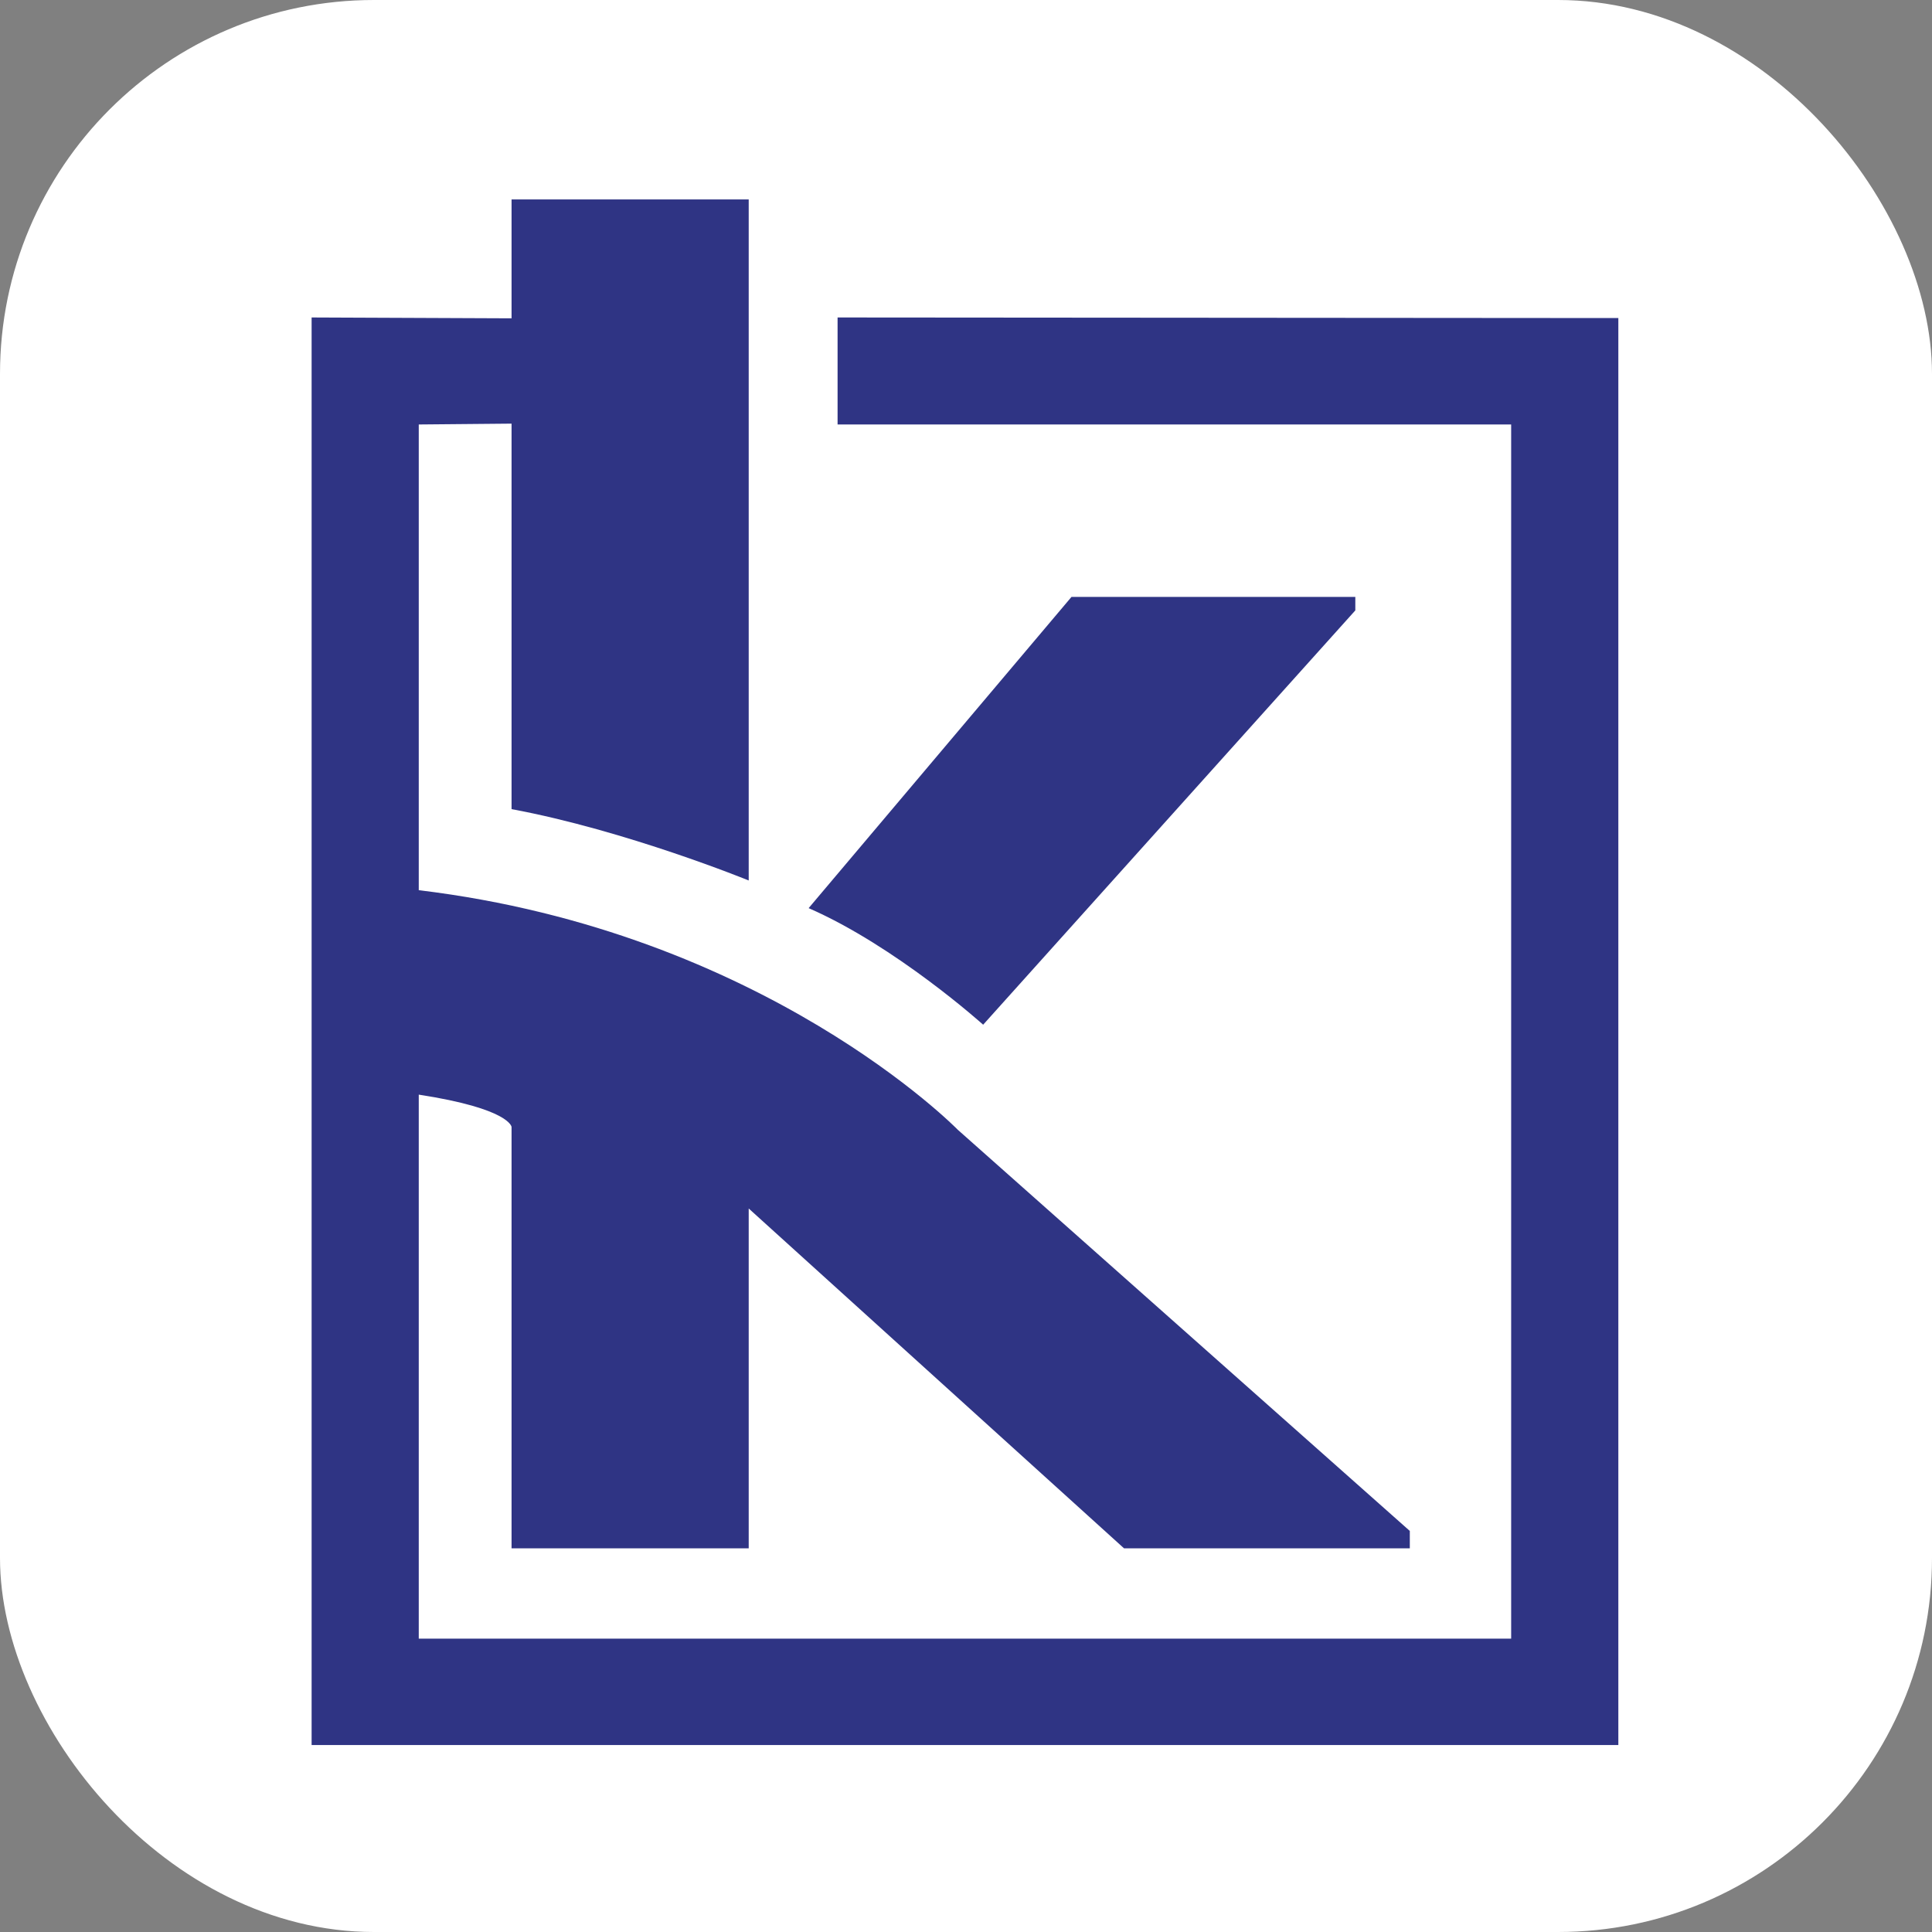
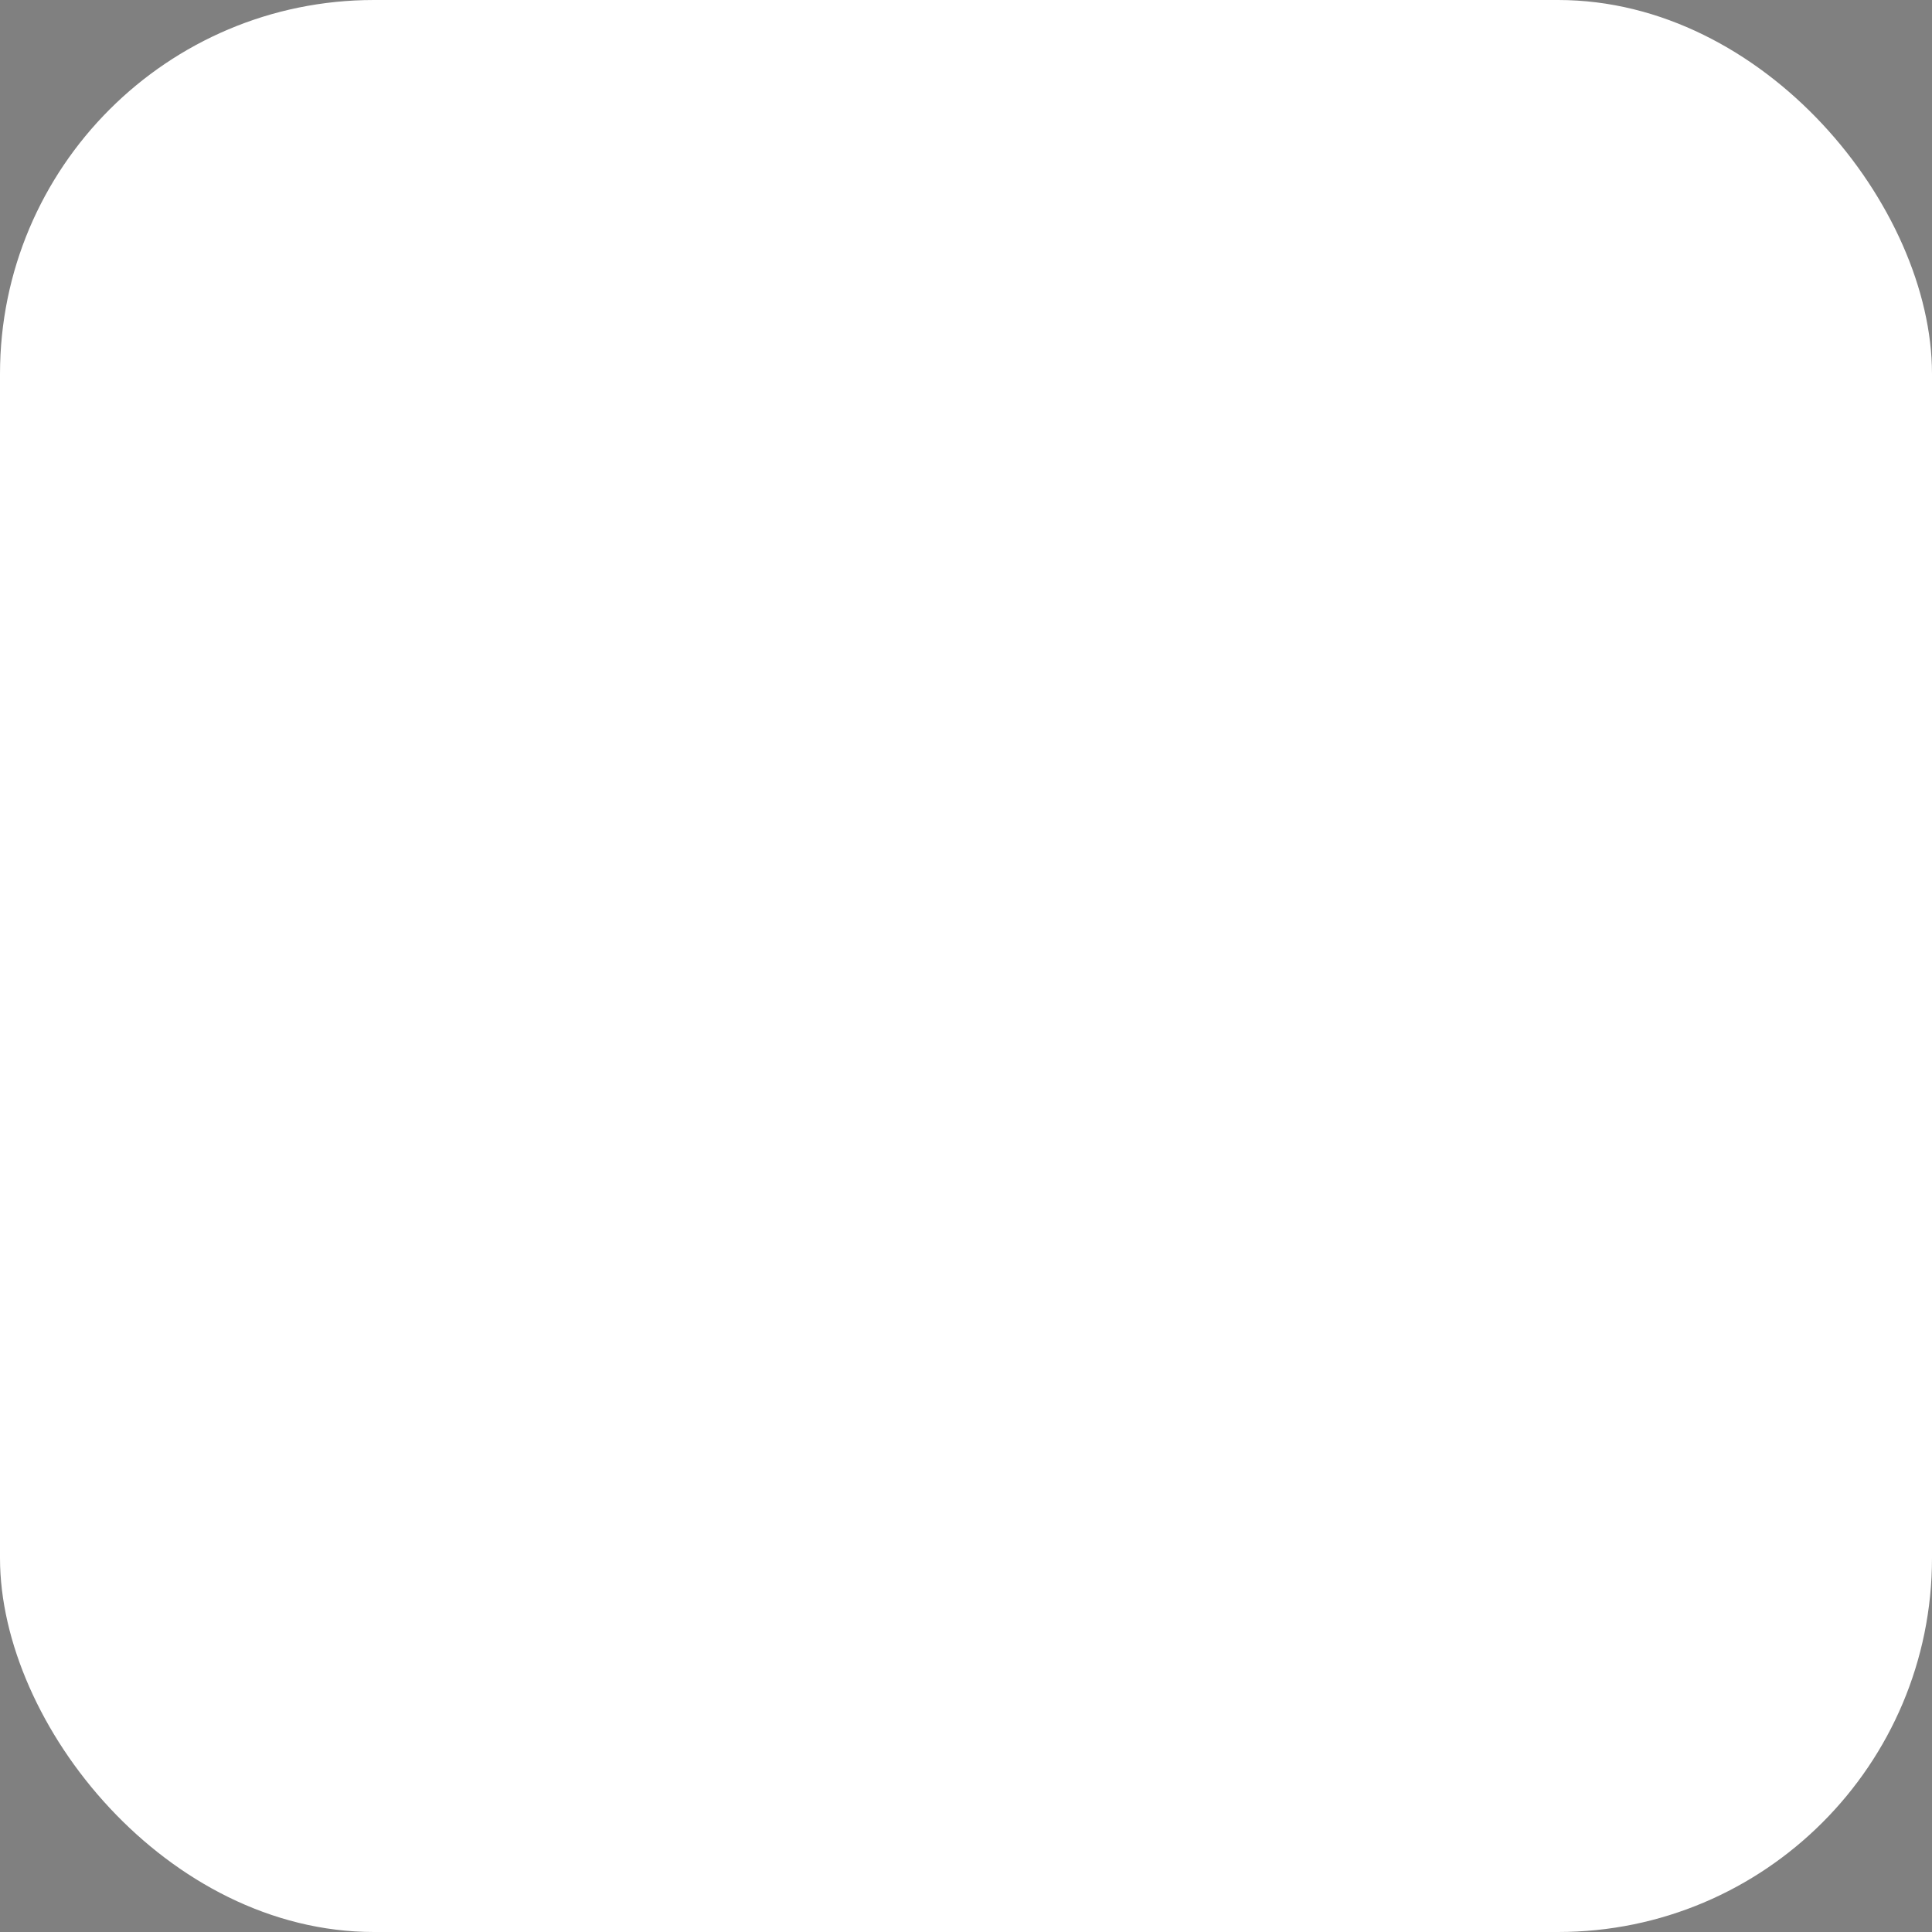
<svg xmlns="http://www.w3.org/2000/svg" width="155" height="155" viewBox="0 0 155 155" fill="none">
  <rect x="0" y="0" width="155" height="155" fill="#808080" stroke="none" />
  <rect width="155" height="155" rx="30" fill="white" />
-   <path d="M41.041 16V25.538L25 25.47V140H129.836V25.517L67.197 25.47V34.055H121.237V131.465H33.596V87.82C40.934 88.95 41.041 90.414 41.041 90.414V124.218H60.067V96.955L90.177 124.218H113.106V122.824L76.841 90.639C76.841 90.639 61.341 74.754 33.596 71.418V34.055L41.041 33.987V64.915C50.227 66.619 60.067 70.639 60.067 70.639V16H41.041ZM85.963 47.889L64.875 72.857C71.871 75.911 78.876 82.21 78.876 82.21L108.734 48.971V47.889H85.963Z" fill="#2F3484" />
</svg>